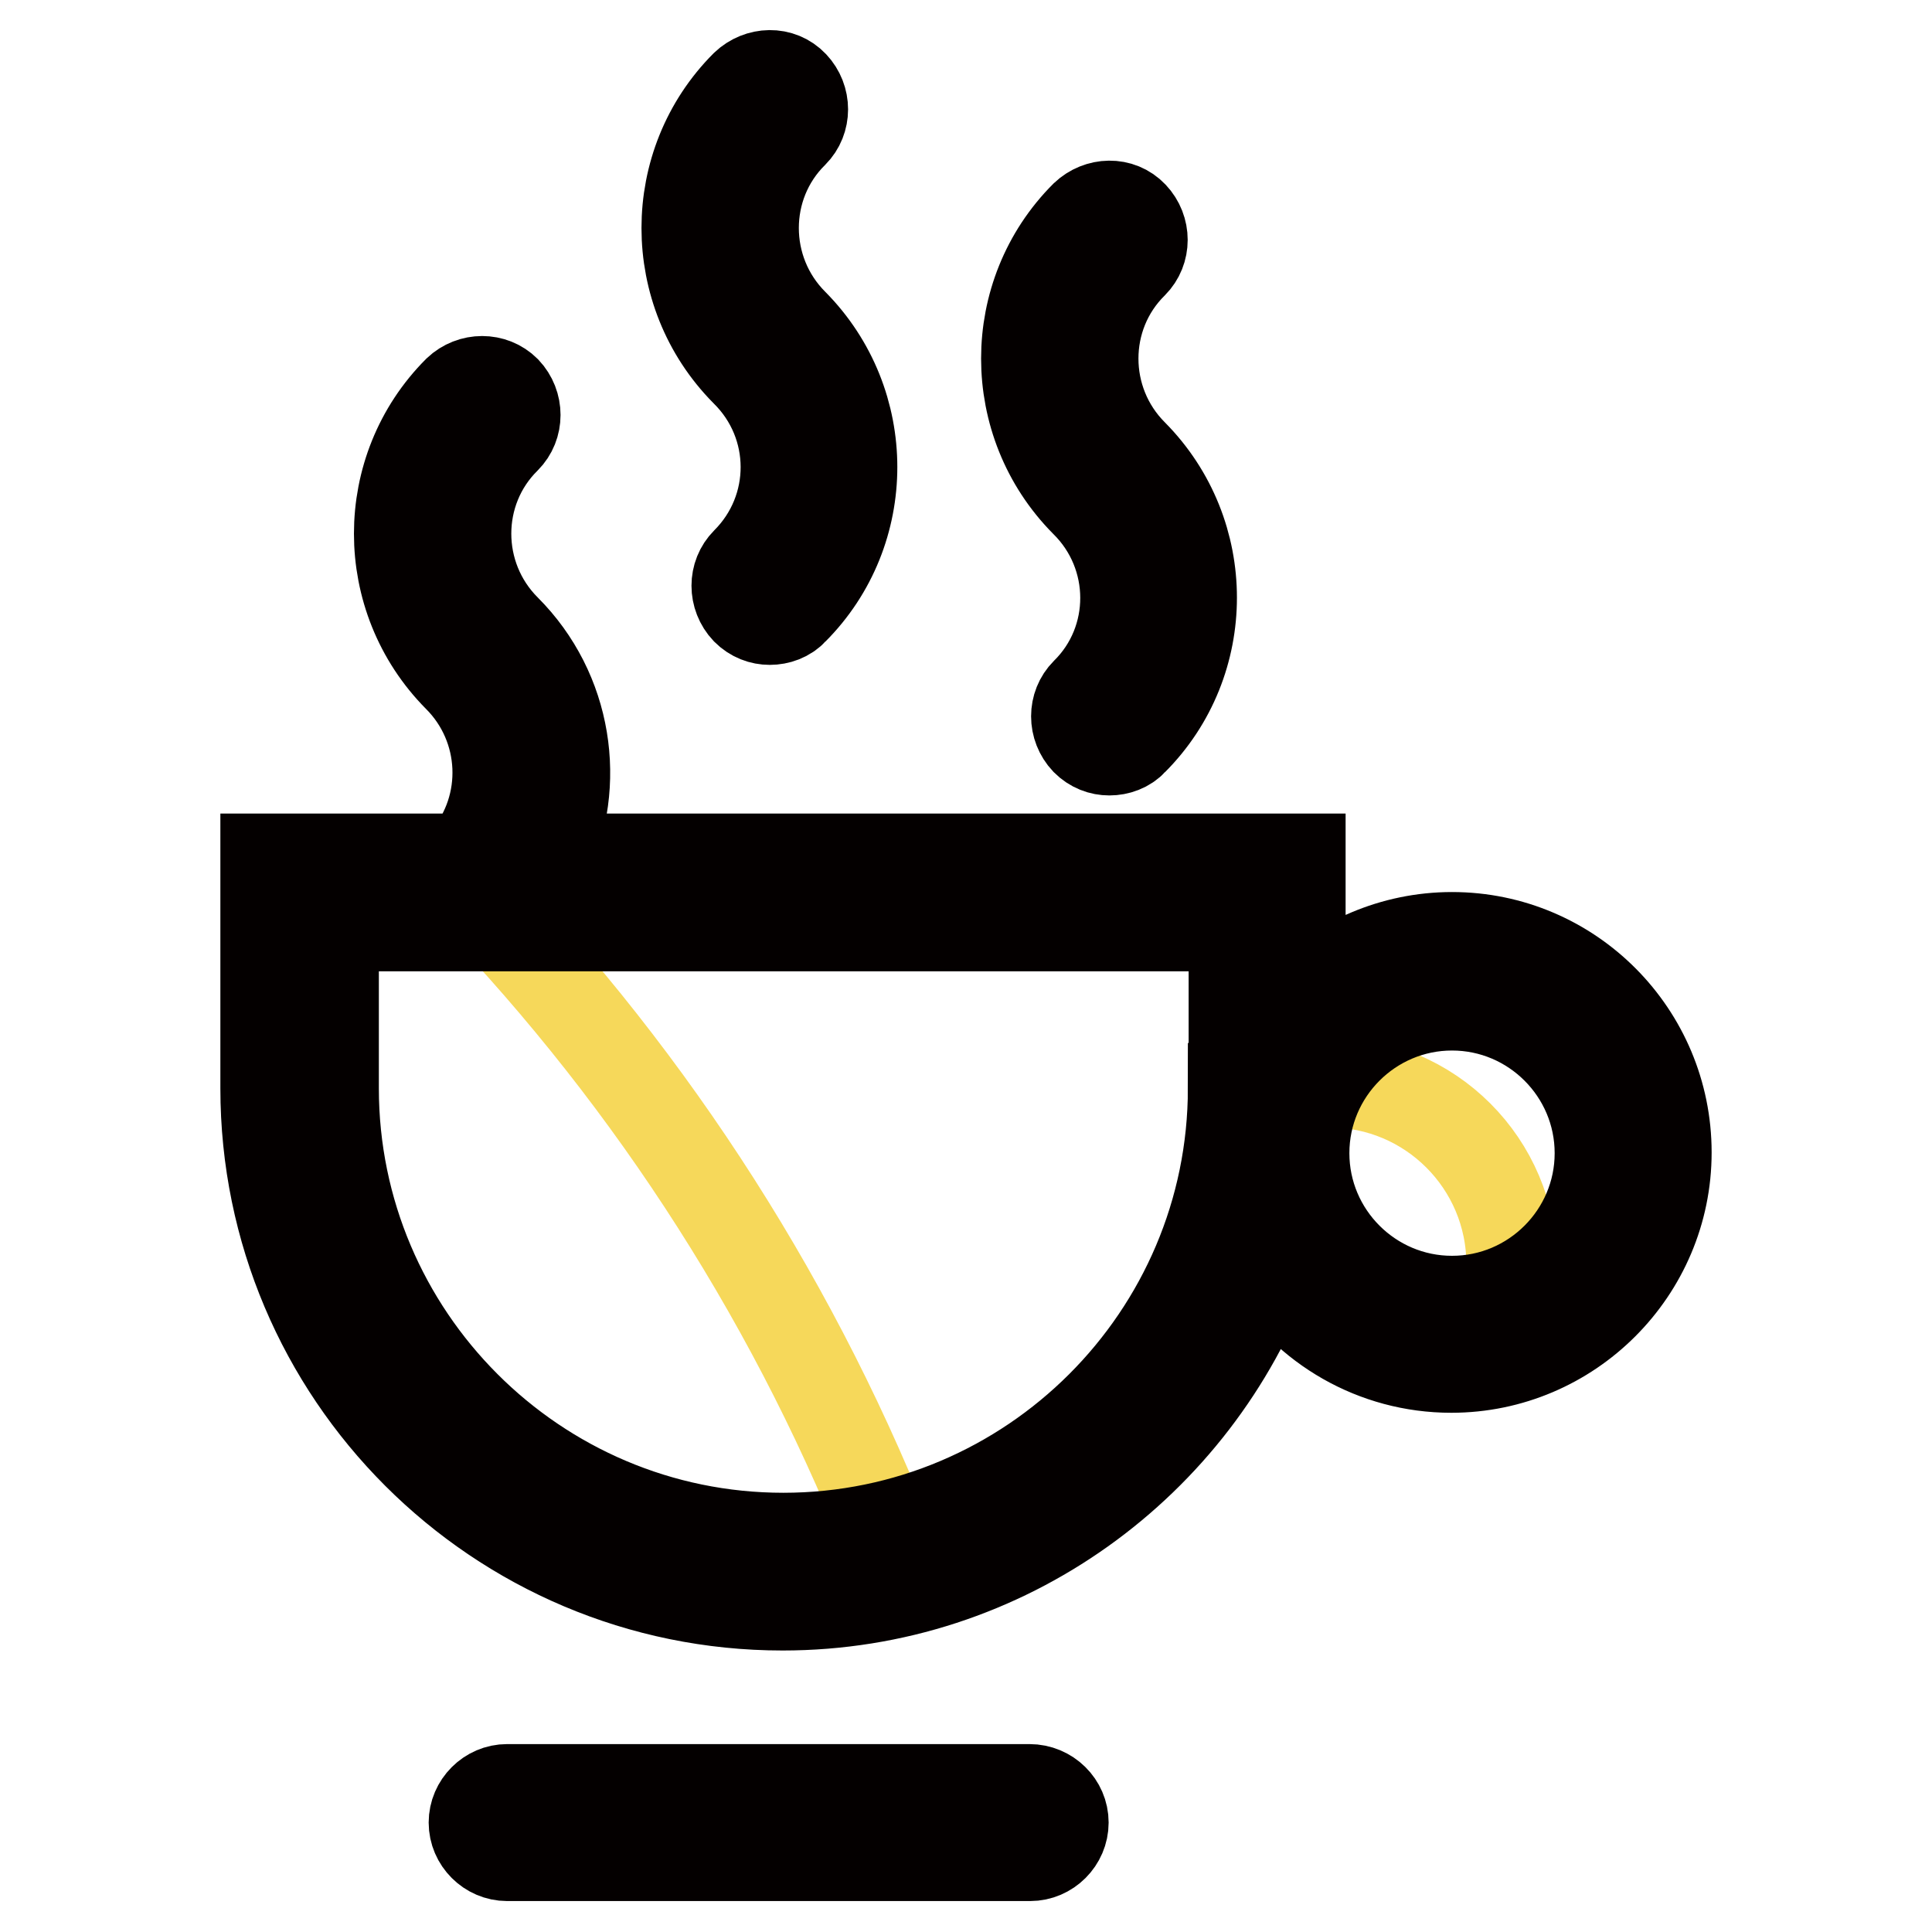
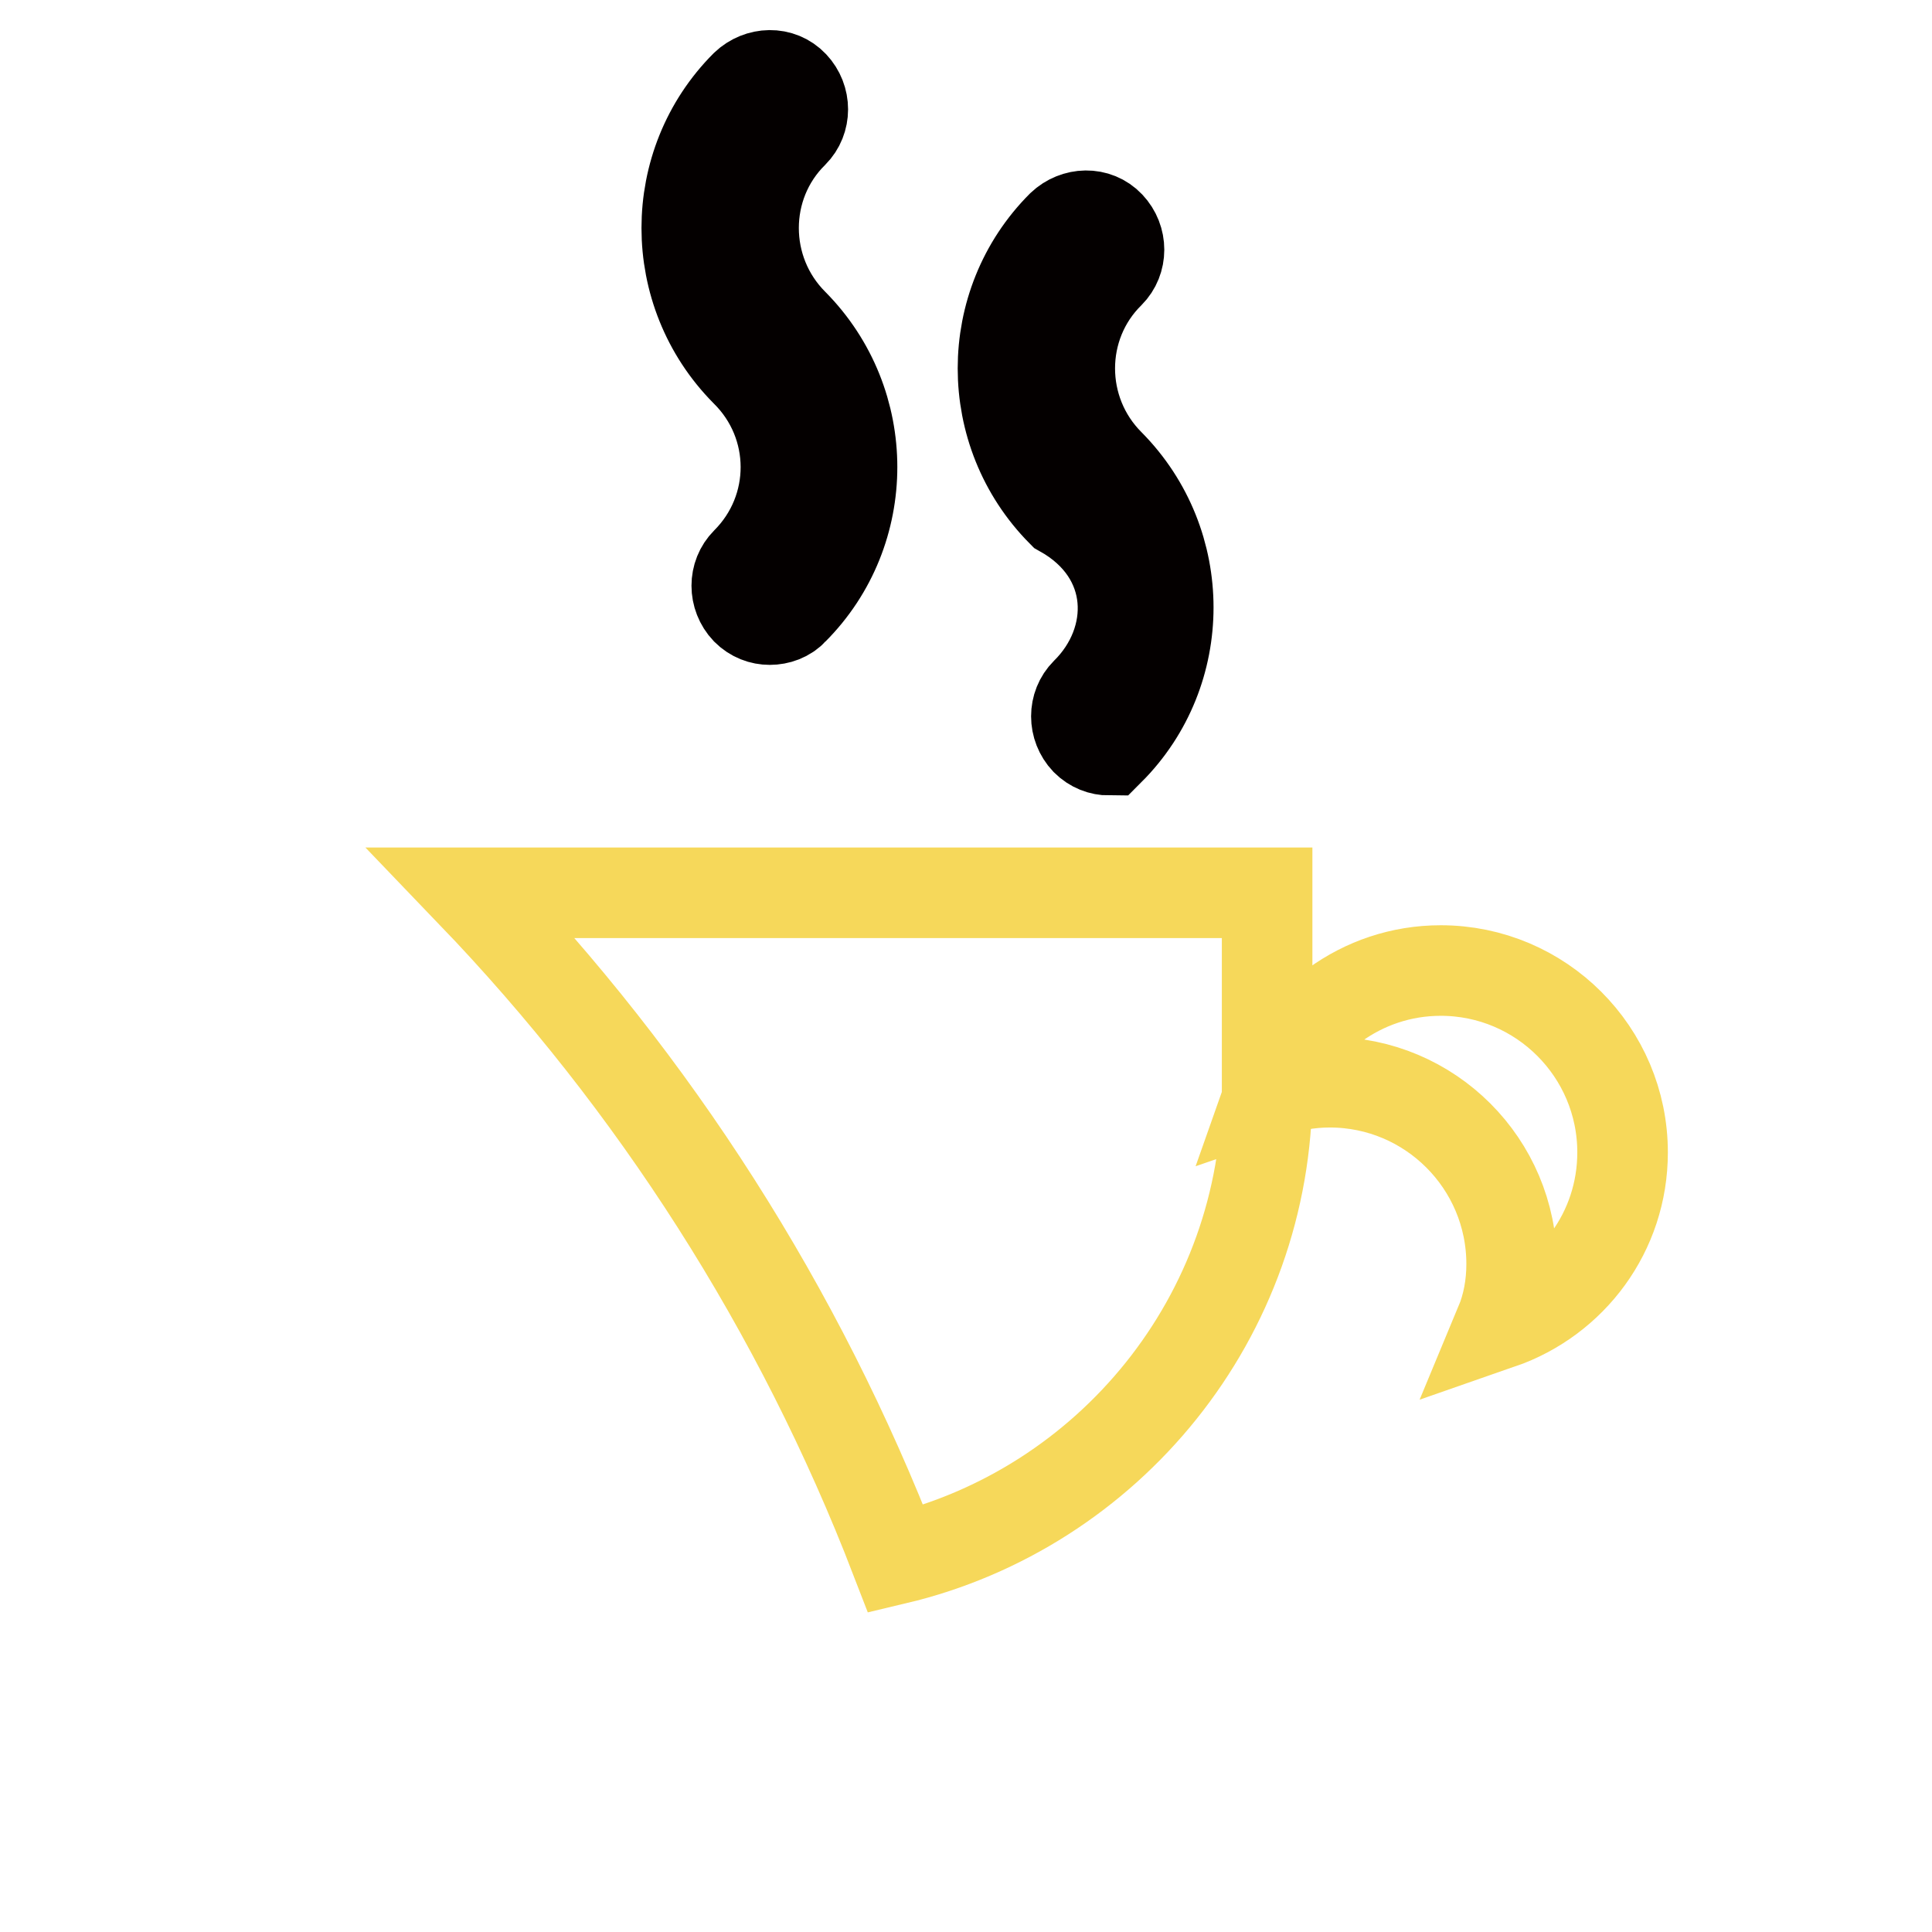
<svg xmlns="http://www.w3.org/2000/svg" version="1.1" x="0px" y="0px" viewBox="0 0 256 256" enable-background="new 0 0 256 256" xml:space="preserve">
  <g>
    <path stroke-width="12" fill-opacity="0" stroke="#f6d85a" d="M62.5,118.3c24.2,25.2,43.4,55.1,56.2,88.3c28.2-6.7,49.2-32.1,49.2-62.3v-26H62.5L62.5,118.3z  M200.3,167.5c0-13.3-10.8-24.1-24.1-24.1c-2.8,0-5.4,0.5-8,1.4c3.3-9.4,12.2-16.2,22.7-16.2c13.3,0,24.1,10.8,24.1,24.1 c0,10.5-6.7,19.4-16.2,22.7C199.8,173,200.3,170.3,200.3,167.5z" />
-     <path stroke-width="12" fill-opacity="0" stroke="#040000" d="M136.4,237.1H67.2c-2.4,0-4.4,2-4.4,4.4c0,2.4,2,4.4,4.4,4.4h69.3c2.4,0,4.4-2,4.4-4.4 C140.9,239.1,138.9,237.1,136.4,237.1z M192.4,124.2c-7.8,0-14.9,3.2-20.1,8.3v-18.7h-100c4.7-9.9,2.9-22.2-5.3-30.4 c-7-7-7-18.4,0-25.3c1.7-1.7,1.7-4.5,0-6.3c-1.7-1.7-4.5-1.7-6.3,0c-10.4,10.4-10.4,27.4,0,37.9c6.6,6.6,7,17.1,1.1,24.1H35.2v30.4 c0,37.8,30.7,68.5,68.5,68.5c29.5,0,54.7-18.8,64.4-45c5,8.1,14,13.5,24.2,13.5c15.7,0,28.5-12.8,28.5-28.5 S208.1,124.2,192.4,124.2L192.4,124.2z M163.4,144.2c0,32.9-26.8,59.6-59.6,59.6c-32.9,0-59.6-26.8-59.6-59.6v-21.5h119.3V144.2z  M192.4,172.4c-10.8,0-19.6-8.8-19.6-19.6s8.8-19.6,19.6-19.6c10.8,0,19.6,8.8,19.6,19.6S203.2,172.4,192.4,172.4z" />
-     <path stroke-width="12" fill-opacity="0" stroke="#040000" d="M98.9,74.5c-1.7,1.7-1.7,4.5,0,6.3c0.9,0.9,2,1.3,3.1,1.3c1.1,0,2.3-0.4,3.1-1.3 c10.4-10.4,10.4-27.4,0-37.9c-7-7-7-18.4,0-25.3c1.7-1.7,1.7-4.5,0-6.3s-4.5-1.7-6.3,0c-10.4,10.4-10.4,27.4,0,37.9 C105.9,56.2,105.9,67.5,98.9,74.5L98.9,74.5z M143.9,91.8c-1.7,1.7-1.7,4.5,0,6.3c0.9,0.9,2,1.3,3.1,1.3c1.1,0,2.3-0.4,3.1-1.3 c10.4-10.4,10.4-27.4,0-37.9c-7-7-7-18.4,0-25.3c1.7-1.7,1.7-4.5,0-6.3s-4.5-1.7-6.3,0c-10.4,10.4-10.4,27.4,0,37.9 C150.9,73.5,150.9,84.9,143.9,91.8L143.9,91.8z" />
+     <path stroke-width="12" fill-opacity="0" stroke="#040000" d="M98.9,74.5c-1.7,1.7-1.7,4.5,0,6.3c0.9,0.9,2,1.3,3.1,1.3c1.1,0,2.3-0.4,3.1-1.3 c10.4-10.4,10.4-27.4,0-37.9c-7-7-7-18.4,0-25.3c1.7-1.7,1.7-4.5,0-6.3s-4.5-1.7-6.3,0c-10.4,10.4-10.4,27.4,0,37.9 C105.9,56.2,105.9,67.5,98.9,74.5L98.9,74.5z M143.9,91.8c-1.7,1.7-1.7,4.5,0,6.3c0.9,0.9,2,1.3,3.1,1.3c10.4-10.4,10.4-27.4,0-37.9c-7-7-7-18.4,0-25.3c1.7-1.7,1.7-4.5,0-6.3s-4.5-1.7-6.3,0c-10.4,10.4-10.4,27.4,0,37.9 C150.9,73.5,150.9,84.9,143.9,91.8L143.9,91.8z" />
  </g>
</svg>